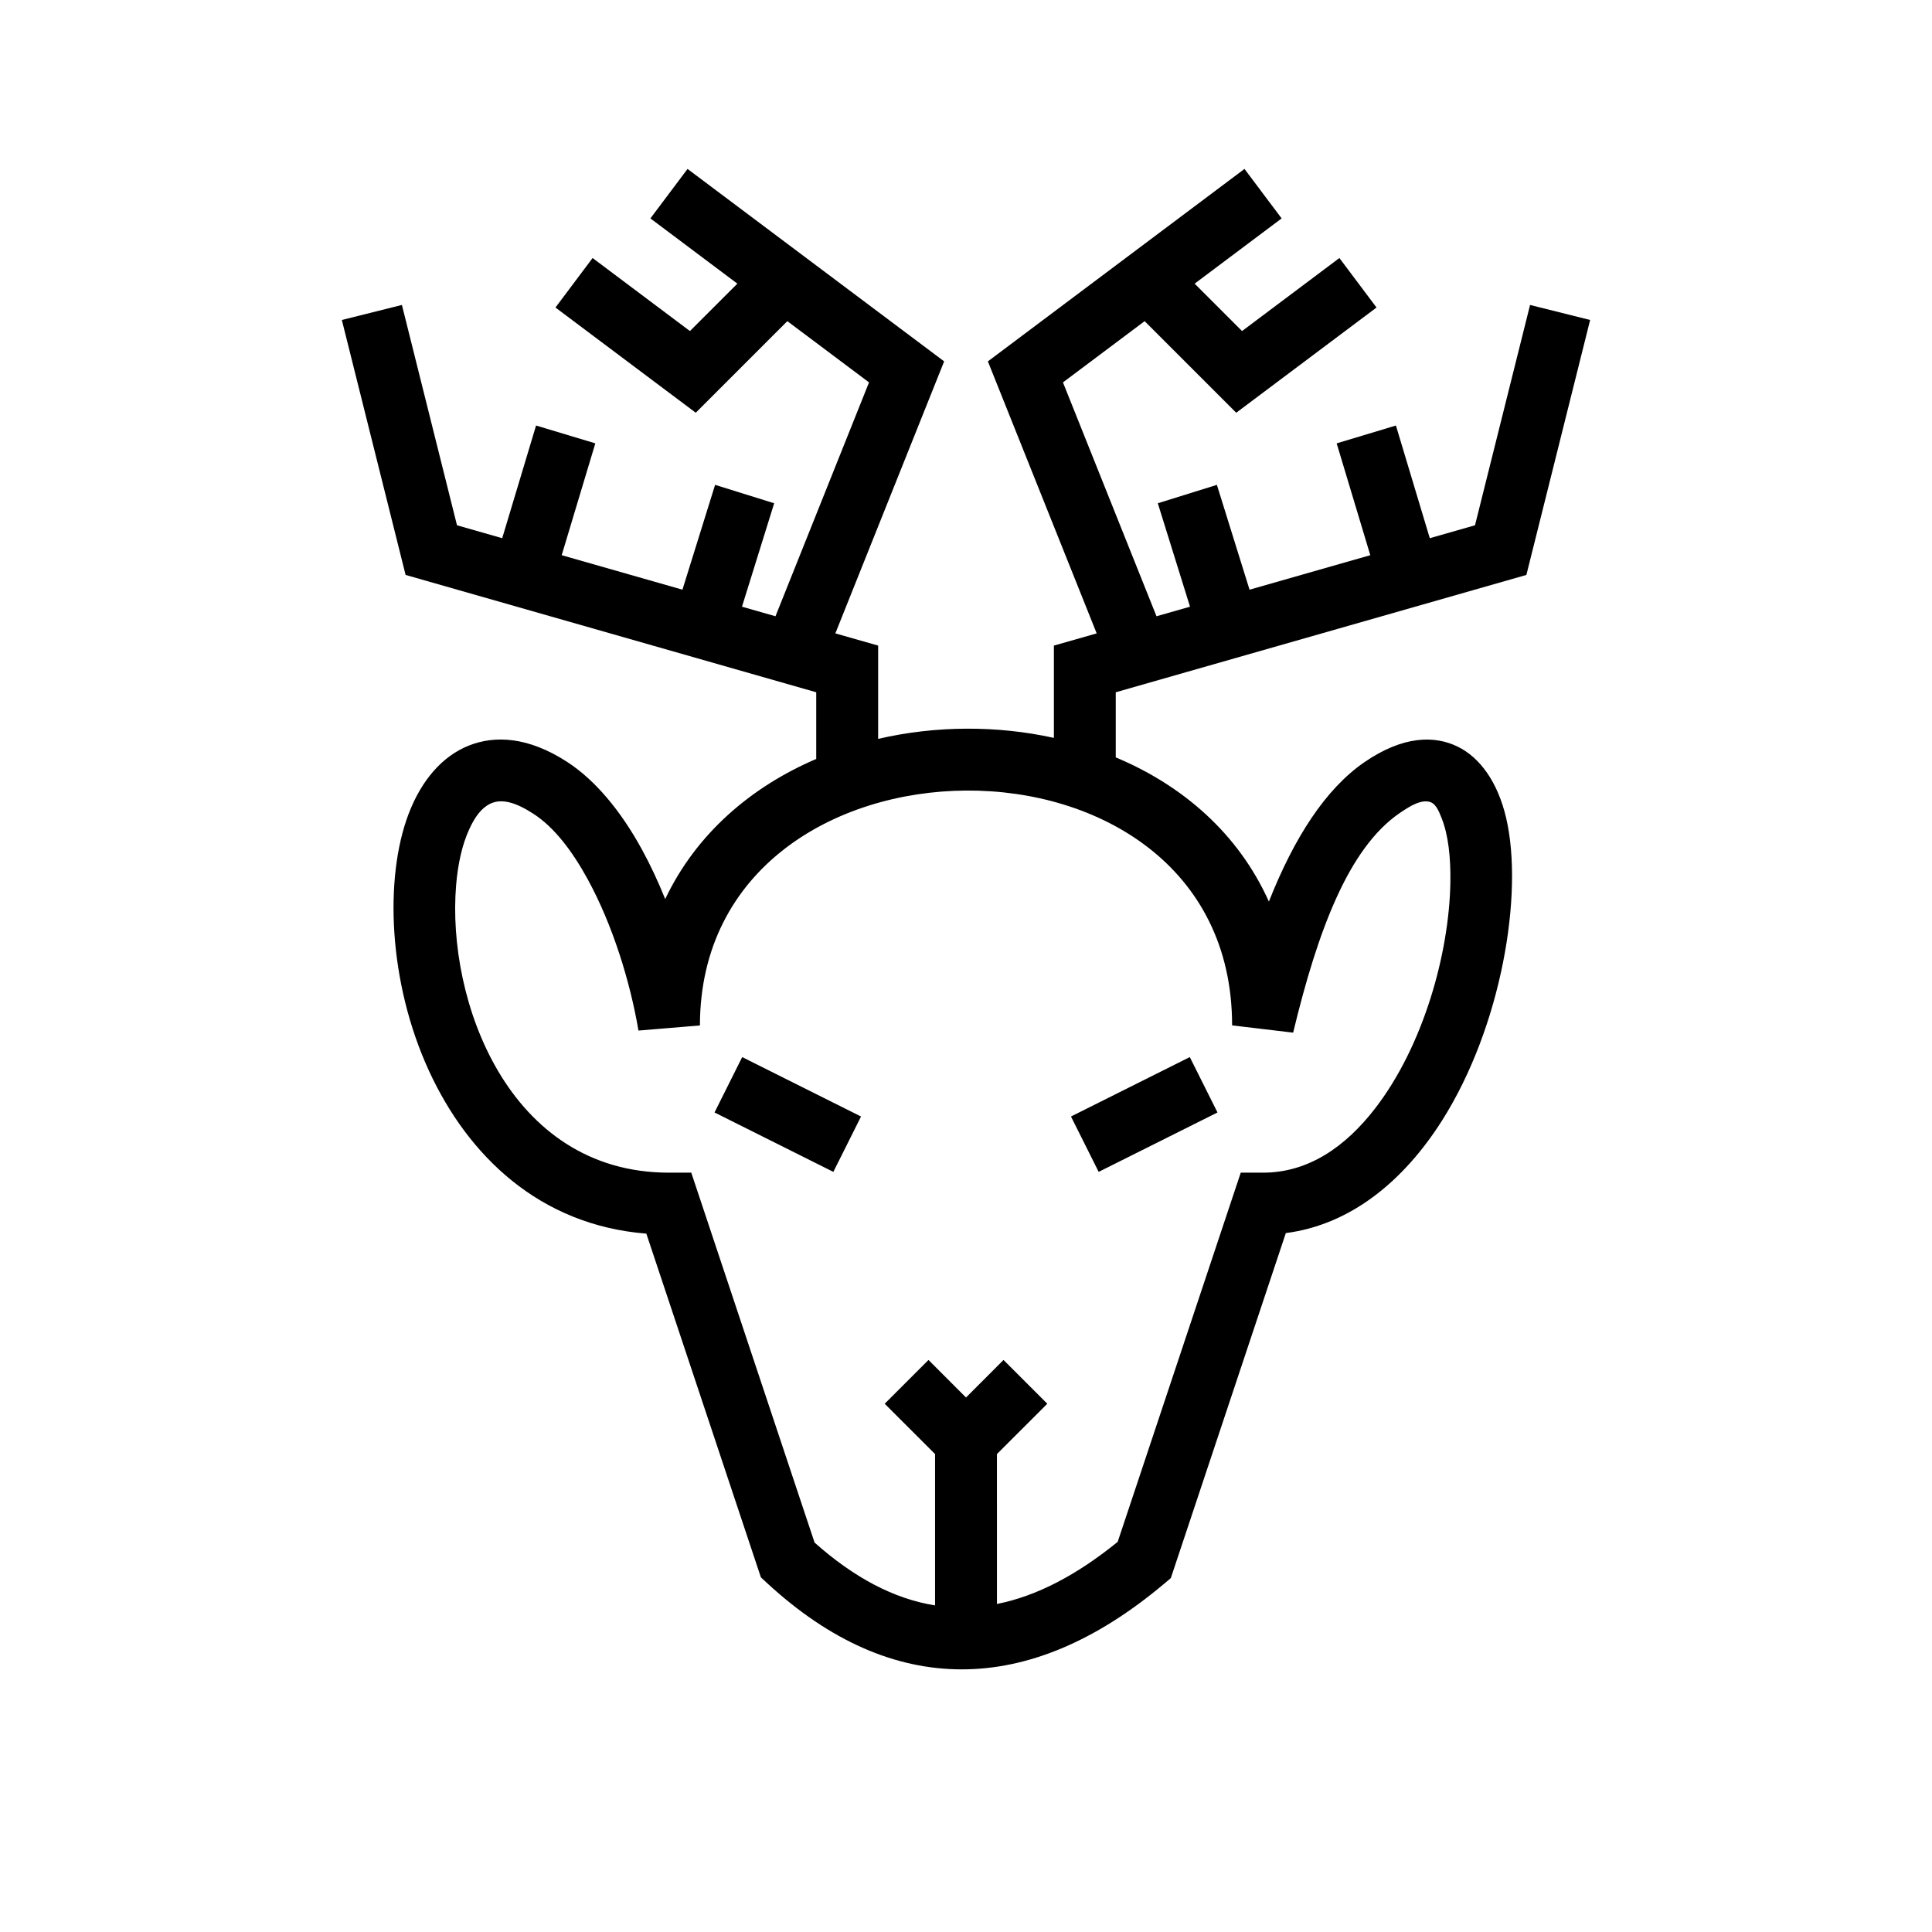
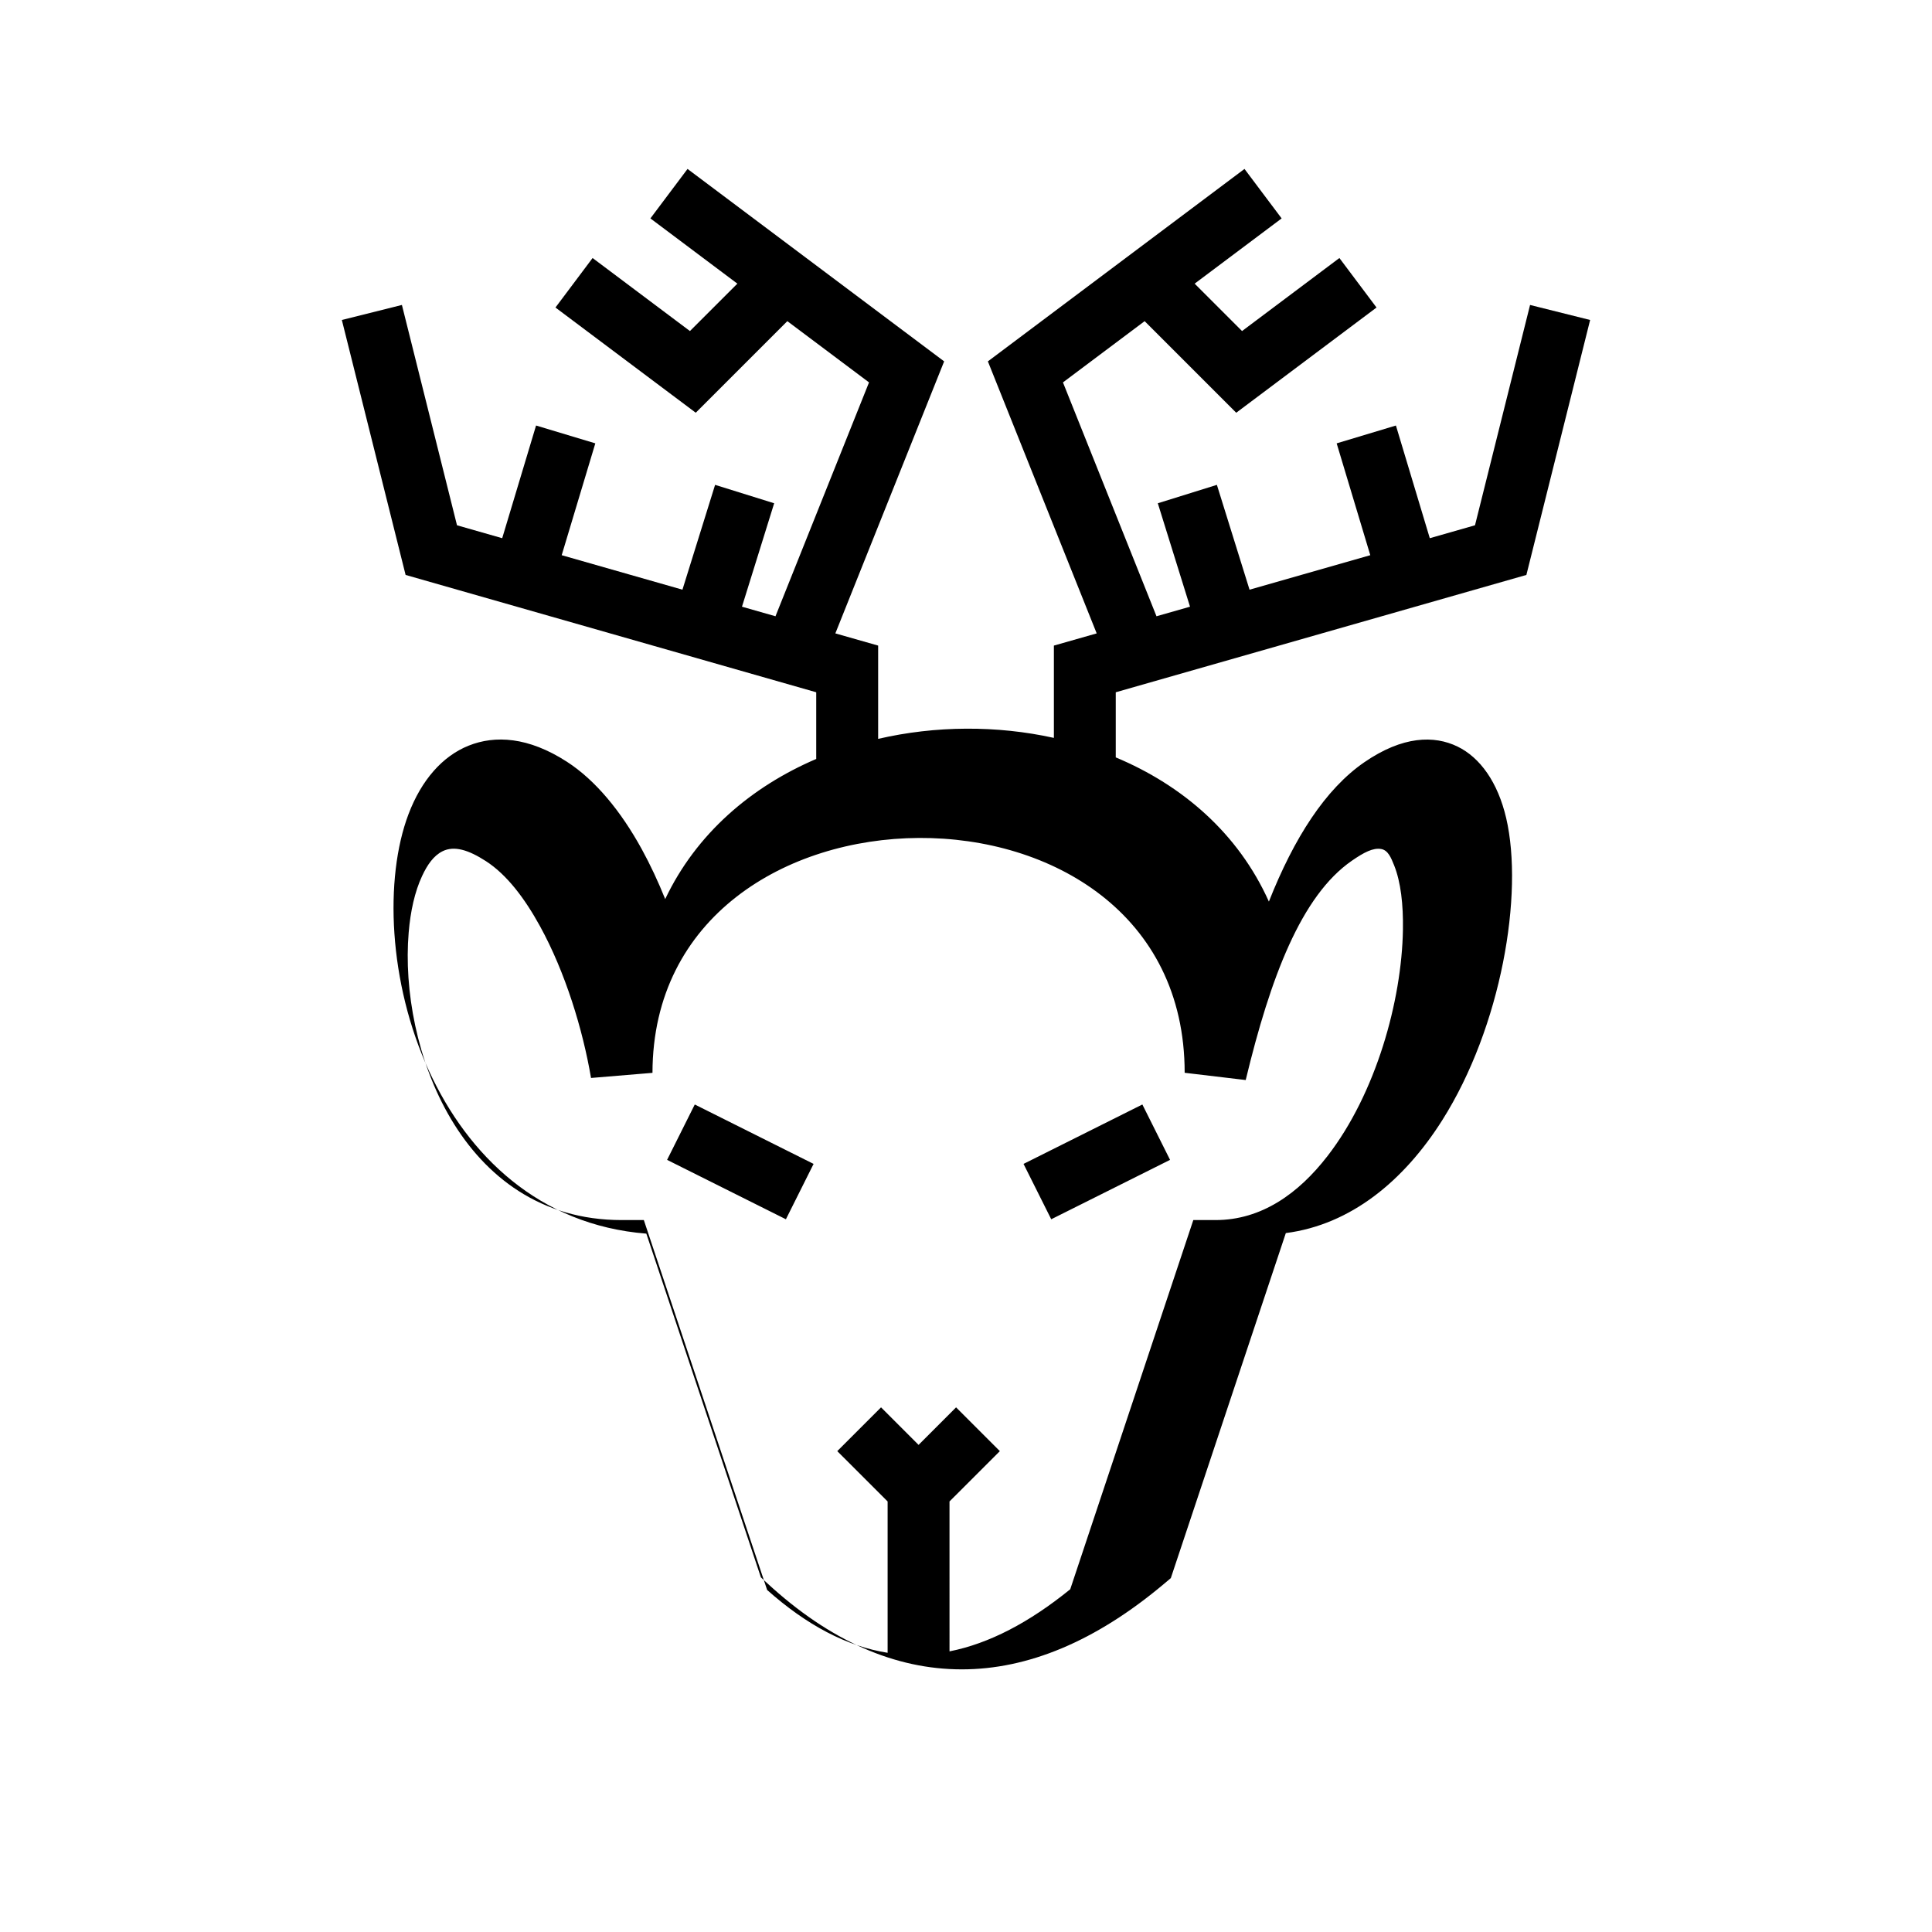
<svg xmlns="http://www.w3.org/2000/svg" fill="#000000" width="800px" height="800px" version="1.1" viewBox="144 144 512 512">
-   <path d="m339.41 219.17-23.047-17.289 9.84-13.113 68.004 51-28.832 72.086 11.344 3.234v24.719c7.586-1.754 15.434-2.66 23.301-2.699 7.856-0.047 15.688 0.77 23.27 2.441v-24.461l11.344-3.234-28.836-72.086 68.004-51 9.844 13.113-23.051 17.289 12.562 12.562 25.797-19.352 9.84 13.117-37.18 27.883-24.27-24.27-21.648 16.23 24.789 61.977 8.883-2.535-8.535-27.41 15.656-4.879 8.652 27.781 32-9.141-8.91-29.637 15.703-4.727 8.977 29.859 11.98-3.422 14.594-58.387 15.918 3.981-16.895 67.566-108.82 31.094v17.258c17.645 7.375 32.473 20.121 40.582 38.211 6.691-16.934 15.012-29.844 25.285-36.922 10.195-7.019 18.539-7.156 24.695-4.164 5.973 2.891 10.688 9.445 12.91 18.98 4.66 20.066-1.238 55.238-16.996 80.121-10.117 15.973-24.168 27.613-41.406 29.836l-30.48 91.441-1.766 1.488c-18.23 15.34-36.211 22.699-53.648 22.691-17.617-0.008-34.934-7.484-51.664-22.945l-1.551-1.434-30.359-91.094c-28.379-2.266-47.25-20.672-57.586-43.098-10.77-23.383-11.887-51.043-5.453-68.047 3.438-9.094 9.051-15.422 15.945-18.176 7.008-2.805 15.816-2.34 26.043 4.266 7.582 4.894 14.336 13.152 19.82 23.137 2.293 4.172 4.371 8.641 6.227 13.254 8.219-17.324 22.773-29.746 40.023-37.133v-17.672l-108.82-31.094-16.895-67.566 15.918-3.981 14.598 58.387 11.98 3.422 8.973-29.859 15.703 4.727-8.91 29.637 32 9.141 8.652-27.781 15.656 4.879-8.531 27.41 8.879 2.535 24.789-61.977-21.648-16.23-24.27 24.27-37.18-27.883 9.84-13.117 25.797 19.352zm68.793 349.9c10.496-2.078 21.129-7.644 31.992-16.461l32.617-97.84h5.91c12.18 0 21.988-7.062 29.637-16.949 12.848-16.594 19.695-41.141 20.004-60 0.109-6.684-0.566-12.605-2.312-17.004-0.859-2.156-1.648-4.055-3.449-4.379-2.148-0.383-4.59 0.906-7.738 3.078-13.445 9.258-21.625 30.984-28.168 58.145l-16.176-1.922c0.008-42.172-35.391-62.426-70.414-62.234-35.047 0.188-70.559 20.789-70.621 62.25l-16.285 1.355c-2.184-12.84-6.805-27.984-13.512-40.203-4.035-7.344-8.762-13.648-14.34-17.254-4.644-3-8.395-4.141-11.48-2.633-2.367 1.168-4.051 3.582-5.438 6.574-1.93 4.125-3.086 9.305-3.559 15.035-2.512 30.191 13.676 76.141 56.41 76.141h5.914l32.676 98.027c10.445 9.289 21.059 14.934 31.93 16.652v-40.109l-13.344-13.336 11.602-11.602 9.945 9.949 9.941-9.949 11.602 11.602-13.344 13.336zm51.105-144.93-31.488 15.746 7.34 14.672 31.488-15.742zm-125.95 14.676 31.488 15.742 7.336-14.672-31.488-15.746z" fill-rule="evenodd" />
+   <path d="m339.41 219.17-23.047-17.289 9.84-13.113 68.004 51-28.832 72.086 11.344 3.234v24.719c7.586-1.754 15.434-2.66 23.301-2.699 7.856-0.047 15.688 0.77 23.27 2.441v-24.461l11.344-3.234-28.836-72.086 68.004-51 9.844 13.113-23.051 17.289 12.562 12.562 25.797-19.352 9.84 13.117-37.18 27.883-24.27-24.27-21.648 16.23 24.789 61.977 8.883-2.535-8.535-27.41 15.656-4.879 8.652 27.781 32-9.141-8.91-29.637 15.703-4.727 8.977 29.859 11.98-3.422 14.594-58.387 15.918 3.981-16.895 67.566-108.82 31.094v17.258c17.645 7.375 32.473 20.121 40.582 38.211 6.691-16.934 15.012-29.844 25.285-36.922 10.195-7.019 18.539-7.156 24.695-4.164 5.973 2.891 10.688 9.445 12.91 18.98 4.66 20.066-1.238 55.238-16.996 80.121-10.117 15.973-24.168 27.613-41.406 29.836l-30.48 91.441-1.766 1.488c-18.23 15.34-36.211 22.699-53.648 22.691-17.617-0.008-34.934-7.484-51.664-22.945l-1.551-1.434-30.359-91.094c-28.379-2.266-47.25-20.672-57.586-43.098-10.77-23.383-11.887-51.043-5.453-68.047 3.438-9.094 9.051-15.422 15.945-18.176 7.008-2.805 15.816-2.34 26.043 4.266 7.582 4.894 14.336 13.152 19.82 23.137 2.293 4.172 4.371 8.641 6.227 13.254 8.219-17.324 22.773-29.746 40.023-37.133v-17.672l-108.82-31.094-16.895-67.566 15.918-3.981 14.598 58.387 11.98 3.422 8.973-29.859 15.703 4.727-8.91 29.637 32 9.141 8.652-27.781 15.656 4.879-8.531 27.41 8.879 2.535 24.789-61.977-21.648-16.23-24.27 24.27-37.18-27.883 9.84-13.117 25.797 19.352m68.793 349.9c10.496-2.078 21.129-7.644 31.992-16.461l32.617-97.84h5.91c12.18 0 21.988-7.062 29.637-16.949 12.848-16.594 19.695-41.141 20.004-60 0.109-6.684-0.566-12.605-2.312-17.004-0.859-2.156-1.648-4.055-3.449-4.379-2.148-0.383-4.59 0.906-7.738 3.078-13.445 9.258-21.625 30.984-28.168 58.145l-16.176-1.922c0.008-42.172-35.391-62.426-70.414-62.234-35.047 0.188-70.559 20.789-70.621 62.25l-16.285 1.355c-2.184-12.84-6.805-27.984-13.512-40.203-4.035-7.344-8.762-13.648-14.34-17.254-4.644-3-8.395-4.141-11.48-2.633-2.367 1.168-4.051 3.582-5.438 6.574-1.93 4.125-3.086 9.305-3.559 15.035-2.512 30.191 13.676 76.141 56.41 76.141h5.914l32.676 98.027c10.445 9.289 21.059 14.934 31.93 16.652v-40.109l-13.344-13.336 11.602-11.602 9.945 9.949 9.941-9.949 11.602 11.602-13.344 13.336zm51.105-144.93-31.488 15.746 7.34 14.672 31.488-15.742zm-125.95 14.676 31.488 15.742 7.336-14.672-31.488-15.746z" fill-rule="evenodd" />
</svg>